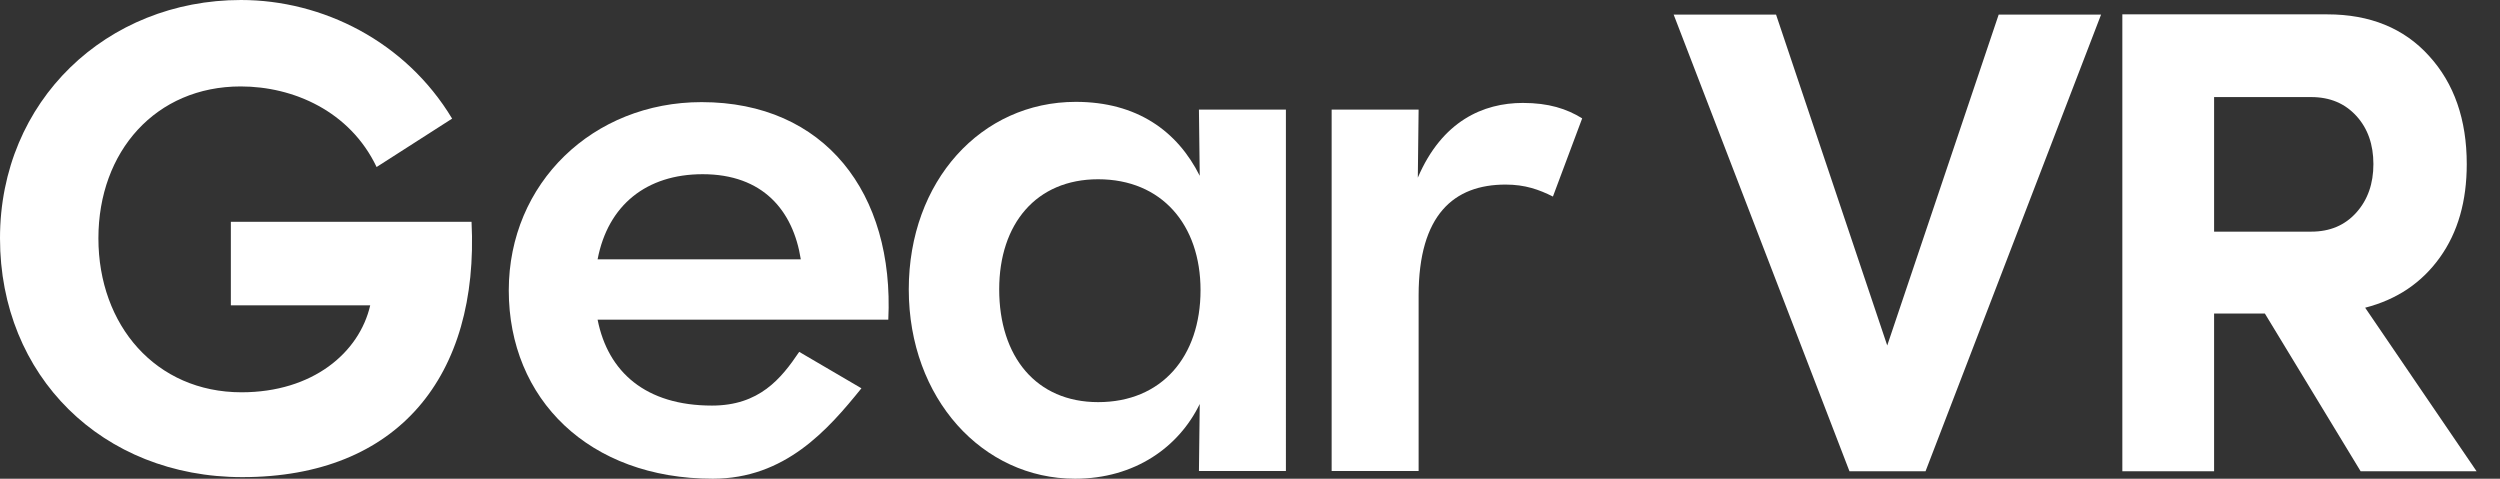
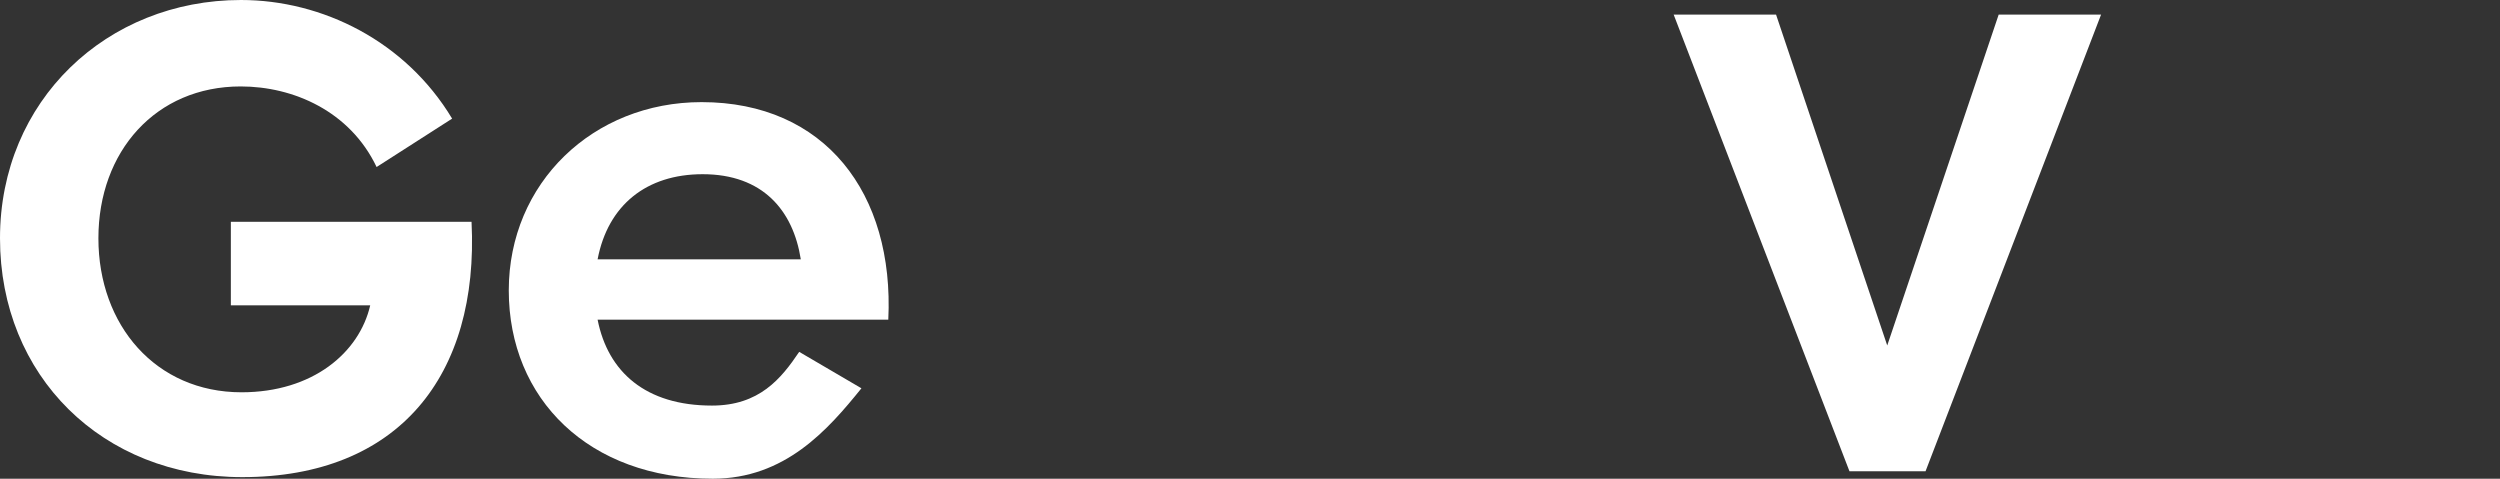
<svg xmlns="http://www.w3.org/2000/svg" fill="#FFF" width="94px" height="18px" viewBox="0 0 94 18">
  <rect x="0" y="0" width="94" height="18" fill="#333333" stroke="none" />
  <title>Samsung Gear VR</title>
-   <path d="M9.11,17.94c5.87,0,8.91-3.81,8.62-9.6H8.68v3.14h5.24c-0.41,1.78-2.16,3.27-4.84,3.27c-3.22,0-5.38-2.52-5.38-5.79 c0-3.27,2.16-5.71,5.35-5.71c1.98,0,4.11,0.93,5.11,3.03L17,4.46C15.25,1.55,12.12,0,9.06,0C4.02,0,0,3.78,0,8.96 C0,14.13,3.84,17.94,9.11,17.94z" />
+   <path d="M9.11,17.94c5.87,0,8.91-3.81,8.62-9.6H8.68v3.14h5.24c-0.41,1.78-2.16,3.27-4.84,3.27c-3.22,0-5.38-2.52-5.38-5.79 c0-3.27,2.16-5.71,5.35-5.71c1.98,0,4.11,0.93,5.11,3.03L17,4.46C15.25,1.55,12.12,0,9.06,0C4.02,0,0,3.78,0,8.96 C0,14.13,3.84,17.94,9.11,17.94" />
  <path d="M22.47,12.02H33.4c0.23-4.76-2.39-8.18-7.02-8.18c-4.08,0-7.25,3.04-7.25,7.08c0,4.08,3.01,7.08,7.67,7.08 c2.72,0,4.33-1.84,5.59-3.4l-2.34-1.37c-0.68,1.01-1.5,2.02-3.28,2.02C24.28,15.25,22.86,13.99,22.47,12.02z M22.47,9.75 c0.39-2.04,1.84-3.2,3.95-3.2c2.26,0,3.4,1.36,3.69,3.2H22.47z" />
-   <path d="M40.42,18c2.26,0,3.91-1.2,4.69-2.81l-0.03,2.52h3.27V4.12h-3.27l0.03,2.49c-0.84-1.68-2.36-2.78-4.66-2.78 c-3.56,0-6.28,2.98-6.28,7.05C34.17,14.99,36.95,18,40.42,18z M41.29,15.12c-2.33,0-3.72-1.71-3.72-4.24 c0-2.46,1.39-4.14,3.72-4.14c2.39,0,3.85,1.71,3.85,4.17C45.14,13.41,43.68,15.12,41.29,15.12z" />
-   <path d="M50.07,17.71h3.27v-6.6c0-3.04,1.33-4.17,3.27-4.17c0.74,0,1.26,0.19,1.78,0.45l1.1-2.94c-0.58-0.36-1.26-0.58-2.23-0.58 c-1.49,0-3.04,0.68-3.95,2.81l0.03-2.56h-3.27V17.71z" />
  <path d="M62.93,0.55l6.61,17.17h2.86l6.6-17.17h-3.85l-4.19,12.44L66.78,0.55H62.93z" />
-   <path d="M79.8,17.72h3.45v-5.93h1.91l3.6,5.93h4.36l-4.19-6.15c1.2-0.31,2.13-0.94,2.81-1.89s1.01-2.12,1.01-3.51 c0-1.67-0.47-3.03-1.42-4.07c-0.94-1.04-2.22-1.56-3.82-1.56H79.8V17.72z M83.25,8.7V3.65h3.65c0.71,0,1.27,0.24,1.7,0.71 c0.43,0.47,0.64,1.08,0.64,1.81c0,0.73-0.21,1.34-0.64,1.82c-0.43,0.48-0.99,0.72-1.7,0.72H83.25z" />
</svg>